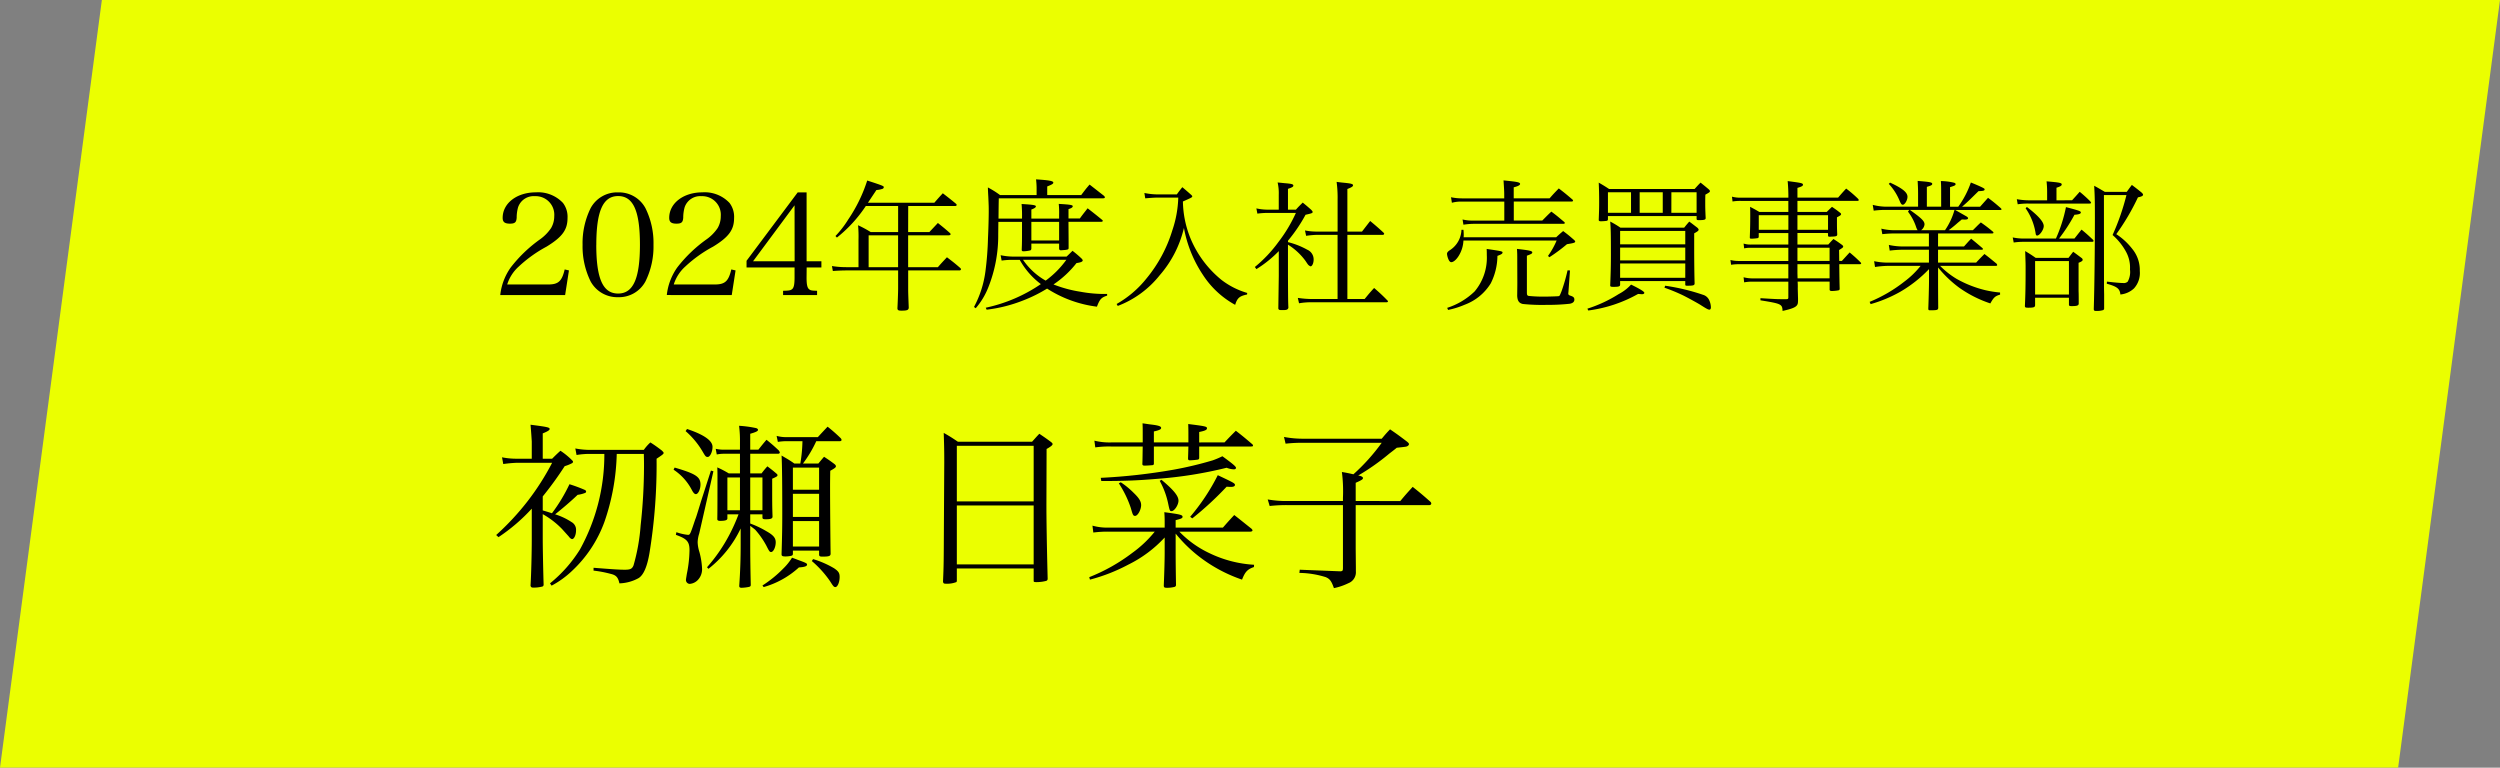
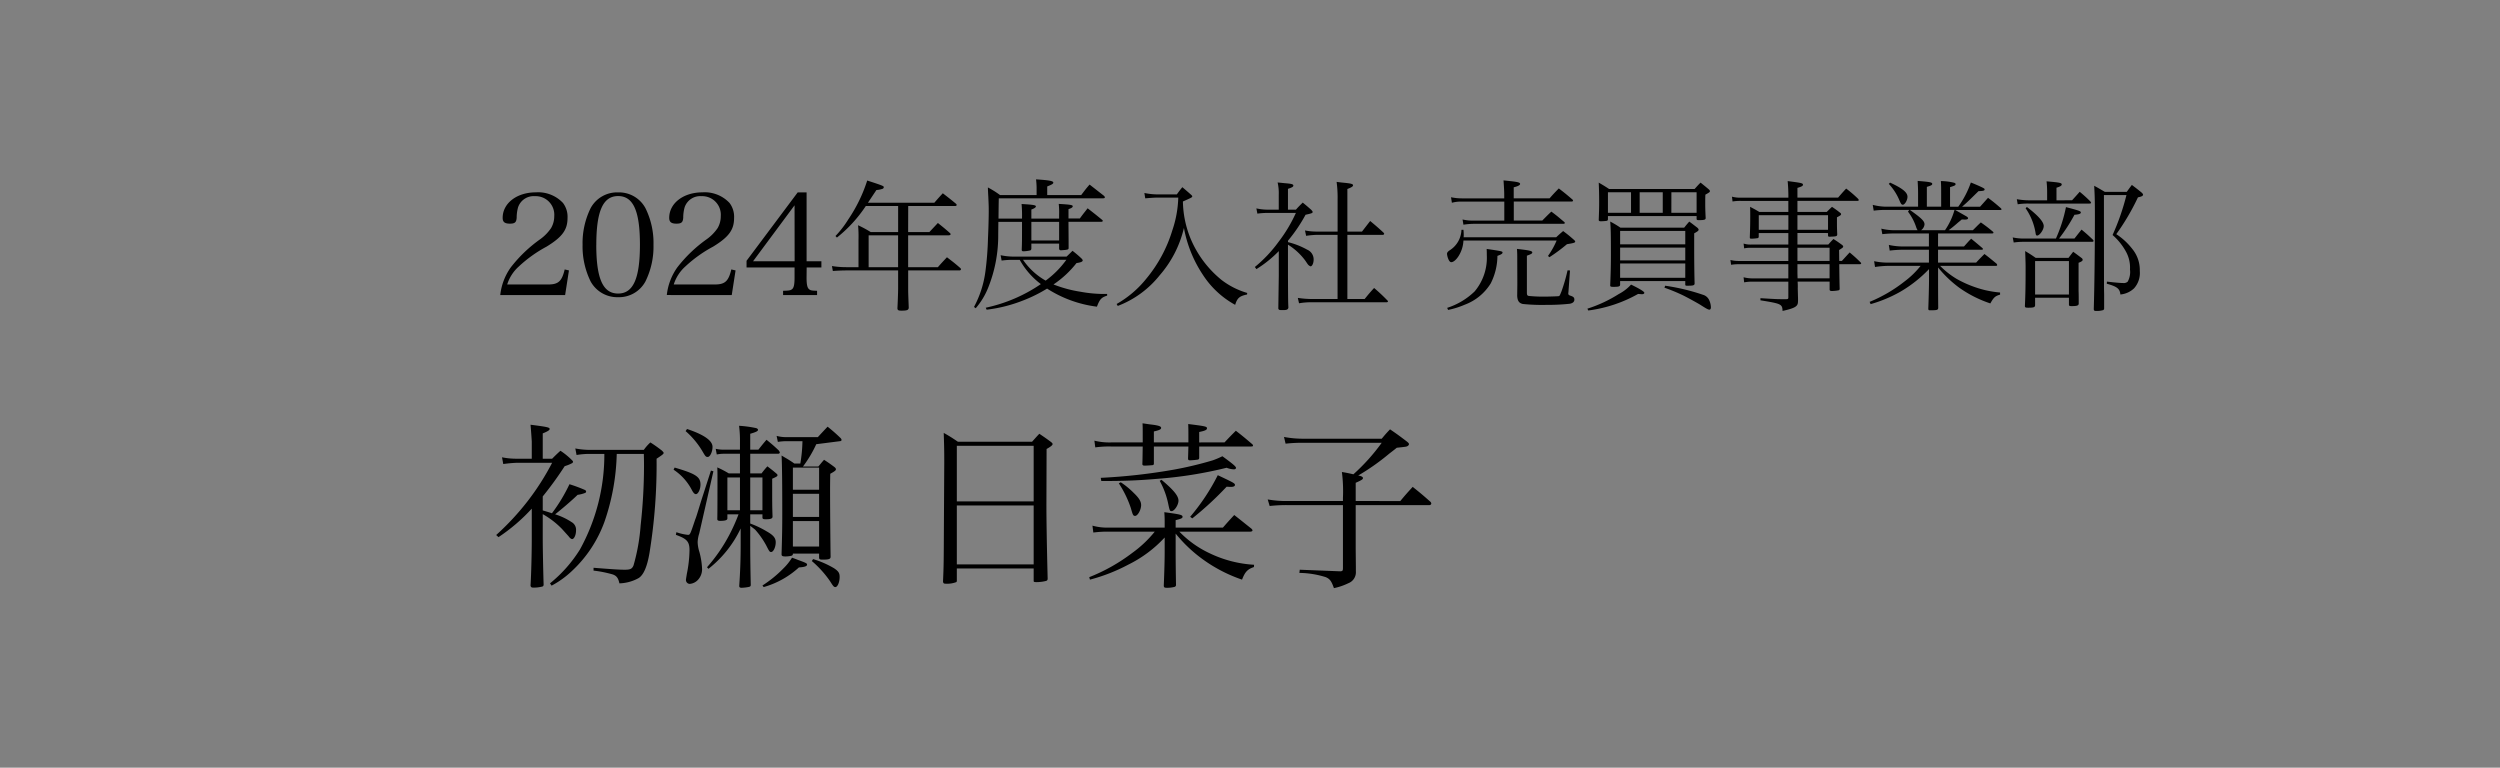
<svg xmlns="http://www.w3.org/2000/svg" width="282.427" height="86.723" viewBox="0 0 282.427 86.723">
  <rect x="0" y="0" width="282.427" height="86.723" fill="#808080" stroke="none" />
  <g id="グループ_196" data-name="グループ 196" transform="translate(-967.573 -661.138)">
-     <path id="パス_72" data-name="パス 72" d="M11.508,1.581H282.427L270.919,88.3H0Z" transform="translate(967.573 659.557)" fill="#ebff00" />
    <path id="パス_177" data-name="パス 177" d="M8.128-.528,8.56-3.312l-.48-.112c-.32,1.344-.72,1.7-1.872,1.7H1.584A4.548,4.548,0,0,1,2.9-3.76,14.871,14.871,0,0,1,6.032-6C7.808-7.088,8.4-7.9,8.4-9.232a2.585,2.585,0,0,0-.512-1.7,3.844,3.844,0,0,0-3.072-1.2c-2.144,0-3.744,1.232-3.744,2.88,0,.464.224.656.816.656.56,0,.736-.144.768-.688a4.294,4.294,0,0,1,.16-1.168A1.858,1.858,0,0,1,4.72-11.7,2.1,2.1,0,0,1,6.9-9.44,2.637,2.637,0,0,1,6.544-8.1,4.993,4.993,0,0,1,5.328-6.848a15.65,15.65,0,0,0-3.344,3.2A6.607,6.607,0,0,0,.8-.528ZM10.1-6.208a8.952,8.952,0,0,0,.912,4.144,3.432,3.432,0,0,0,3.1,1.776A3.394,3.394,0,0,0,17.2-2.064a8.9,8.9,0,0,0,.912-4.144,8.859,8.859,0,0,0-.912-4.144,3.394,3.394,0,0,0-3.088-1.776,3.4,3.4,0,0,0-3.1,1.776A8.952,8.952,0,0,0,10.1-6.208Zm1.552.016c0-3.824.752-5.52,2.464-5.52s2.464,1.68,2.464,5.5S15.824-.7,14.112-.7,11.648-2.384,11.648-6.192Zm15.3,5.664.432-2.784-.48-.112c-.32,1.344-.72,1.7-1.872,1.7H20.4A4.548,4.548,0,0,1,21.712-3.76,14.871,14.871,0,0,1,24.848-6c1.776-1.088,2.368-1.9,2.368-3.232a2.585,2.585,0,0,0-.512-1.7,3.844,3.844,0,0,0-3.072-1.2c-2.144,0-3.744,1.232-3.744,2.88,0,.464.224.656.816.656.56,0,.736-.144.768-.688a4.294,4.294,0,0,1,.16-1.168,1.858,1.858,0,0,1,1.9-1.248A2.1,2.1,0,0,1,25.712-9.44,2.637,2.637,0,0,1,25.36-8.1a4.993,4.993,0,0,1-1.216,1.248,15.65,15.65,0,0,0-3.344,3.2,6.607,6.607,0,0,0-1.184,3.12Zm8.464-3.12h1.664v-.7H35.408v-7.776H34.4L28.624-4.4v.752h5.424V-2.5c0,.768-.08,1.152-.288,1.312-.176.128-.3.16-1.008.176v.48h3.84v-.48c-.624-.016-.752-.048-.9-.176-.208-.16-.288-.544-.288-1.312Zm-1.36-.7H29.36l4.688-6.32Zm12.832-6.24h5.3c.1,0,.176-.048.176-.128a.233.233,0,0,0-.08-.128c-.656-.544-.848-.688-1.488-1.184-.416.448-.544.592-.96,1.072H42.336l.96-1.44a2.677,2.677,0,0,0,.72-.144.217.217,0,0,0,.112-.176c0-.128-.1-.176-1.872-.752a17.036,17.036,0,0,1-2.144,4.4A11.19,11.19,0,0,1,38.672-7.2l.16.176A15.406,15.406,0,0,0,42.1-10.592h3.648v2.944h-3.1a13.2,13.2,0,0,0-1.424-.768,14.4,14.4,0,0,1,.048,1.648V-3.68H39.888a9.934,9.934,0,0,1-1.616-.128l.1.56c.384-.032,1.088-.064,1.52-.064h5.856v2c0,.512-.048,1.728-.08,2.288.016.208.112.256.464.256.624,0,.784-.064.816-.32-.064-1.7-.064-1.76-.064-2.224v-2h5.792a.163.163,0,0,0,.176-.144q0-.048-.1-.144c-.608-.528-.816-.688-1.488-1.2-.448.48-.592.624-1.024,1.12H46.88v-3.6h4.608c.1,0,.192-.064.192-.128a.233.233,0,0,0-.08-.128c-.576-.512-.768-.656-1.36-1.136-.416.448-.544.576-.96,1.024h-2.4ZM45.744-7.28v3.6H42.416v-3.6ZM57.088-9.168c.016-1.5.016-1.5.032-2.288H68.848c.176,0,.256-.032.256-.112a.789.789,0,0,0-.064-.144c-.736-.576-.96-.752-1.664-1.3-.432.5-.544.656-.944,1.184h-3.84V-12.8c.528-.208.688-.3.688-.432,0-.192-.5-.272-1.952-.368a8.847,8.847,0,0,1,.064.928v.848H57.264a10.589,10.589,0,0,0-1.376-.864c.016.48.016.48.048,1.056.048,1.056.048,1.12.048,1.68S55.952-8,55.9-6.96a35.677,35.677,0,0,1-.288,3.744A11.713,11.713,0,0,1,54.32.816l.192.144A8.123,8.123,0,0,0,55.92-1.36a15.77,15.77,0,0,0,1.136-6.032L57.072-8.8h2.672c0,2.288,0,2.288-.032,3.12v.048c0,.112.064.16.208.16a3.945,3.945,0,0,0,.752-.1c.08-.032.112-.08.128-.208v-.56h3.136v.56c.016.144.08.192.208.192.032,0,.384-.032.448-.032.352-.048.4-.064.416-.208,0-.88,0-.88-.016-2.976h3.7c.1,0,.176-.048.176-.1a.176.176,0,0,0-.048-.1c-.7-.576-.928-.752-1.664-1.328-.384.5-.512.64-.88,1.152h-1.28v-1.056c.336-.112.464-.192.48-.32,0-.144-.192-.192-1.584-.272A8.658,8.658,0,0,1,63.936-9.6v.432H60.8v-1.024c.32-.112.512-.24.512-.352,0-.144-.3-.192-1.616-.272a15.334,15.334,0,0,1,.048,1.648ZM60.8-8.8h3.136v2.1H60.8ZM69.36-.656A14.633,14.633,0,0,1,66.368-.9,14.17,14.17,0,0,1,63.3-1.728,11.3,11.3,0,0,0,65.9-4.144c.48-.064.7-.16.7-.3,0-.064-.064-.16-.224-.3a11.909,11.909,0,0,0-.928-.784c-.288.288-.368.368-.672.656H58.848a7.149,7.149,0,0,1-1.52-.16l.112.608a8.67,8.67,0,0,1,1.408-.08h.64a8.711,8.711,0,0,0,2.384,2.736A17.483,17.483,0,0,1,55.648.9l.1.224A16.4,16.4,0,0,0,59.824.1a16.316,16.316,0,0,0,2.752-1.36A13.484,13.484,0,0,0,68.208.784c.32-.848.5-1.04,1.152-1.248ZM64.752-4.512A10.5,10.5,0,0,1,62.416-2.16a7.662,7.662,0,0,1-2.56-2.352Zm8.912-6.944c.992-.08,1.088-.08,1.3-.08h2.432a12.519,12.519,0,0,1-.672,3.7,15.651,15.651,0,0,1-2.912,5.424A11.684,11.684,0,0,1,70.432.48L70.56.7A11.093,11.093,0,0,0,75.3-2.768a12.441,12.441,0,0,0,2.736-5.344,14.124,14.124,0,0,0,2.144,5.3A10.141,10.141,0,0,0,83.824.576c.24-.784.5-.992,1.344-1.168l.016-.176A8.8,8.8,0,0,1,82.3-2.224,11.937,11.937,0,0,1,78.832-6.8a11.5,11.5,0,0,1-.912-4.3c.976-.432,1.056-.464,1.056-.592,0-.032-.048-.1-.176-.208-.4-.352-.528-.464-.944-.816-.288.352-.368.464-.624.816H75.024a7.58,7.58,0,0,1-1.456-.16ZM89.792-6.672A17.786,17.786,0,0,0,91.776-9.6c.72-.16.8-.192.8-.32,0-.048-.032-.1-.176-.256-.384-.336-.512-.448-.944-.8-.336.336-.448.432-.768.8h-.9v-2.352c.48-.16.608-.24.608-.368,0-.16-.208-.208-.976-.272-.176-.016-.448-.048-.8-.08a5.424,5.424,0,0,1,.128,1.392v1.68h-1.28a5.981,5.981,0,0,1-1.248-.144l.112.592a8.452,8.452,0,0,1,1.136-.08h3.216a16.5,16.5,0,0,1-1.968,3.28A15.121,15.121,0,0,1,86.048-3.7l.176.24a13.363,13.363,0,0,0,2.528-2.032V-2.7C88.72-.4,88.7.832,88.7,1.008c.048.128.112.16.352.16h.208c.4,0,.528-.064.576-.272-.032-.752-.032-.752-.048-3.68v-3.44A7.047,7.047,0,0,1,91.76-4.4c.288.432.3.448.4.528a1.024,1.024,0,0,0,.176.1c.192,0,.352-.368.352-.768a1.193,1.193,0,0,0-.736-1.12,8.67,8.67,0,0,0-2.16-.848Zm5.6-.656V-.08H92.56A11.478,11.478,0,0,1,90.9-.208L91.04.4A7.722,7.722,0,0,1,92.56.288h8.368c.08,0,.16-.048.16-.112a.208.208,0,0,0-.08-.112A19.963,19.963,0,0,0,99.52-1.328c-.5.544-.64.72-1.072,1.248H96.5V-7.328h4a.158.158,0,0,0,.16-.128.275.275,0,0,0-.064-.112c-.64-.592-.848-.768-1.52-1.328l-.928,1.2H96.5v-4.816c.464-.176.64-.288.64-.416,0-.144-.192-.208-1.024-.288-.16-.016-.5-.048-.832-.1a13.34,13.34,0,0,1,.112,2V-7.7H93.12a6.738,6.738,0,0,1-1.408-.128l.128.608a10.017,10.017,0,0,1,1.28-.112Zm19.9-4.128V-12.7c.512-.128.72-.256.72-.384,0-.16-.256-.224-1.12-.32-.16-.016-.432-.048-.752-.08.064.944.08,1.264.08,1.648v.384h-4.7a6.06,6.06,0,0,1-1.312-.128l.1.624a3.832,3.832,0,0,1,1.2-.128h4.72v2.144h-3.5a4.975,4.975,0,0,1-1.216-.128l.1.592a7.535,7.535,0,0,1,1.1-.1h10.16q.192,0,.192-.1c0-.032-.032-.1-.128-.16-.592-.5-.768-.656-1.392-1.12-.448.416-.576.56-1.024,1.008H115.3v-2.144h6.544a.129.129,0,0,0,.144-.1L122-11.2a.283.283,0,0,0-.08-.128c-.656-.56-.864-.736-1.536-1.248-.448.464-.592.608-1.04,1.12Zm-5.664,4.4a1.407,1.407,0,0,0,.016-.224,5,5,0,0,0-.032-.624h-.224a2.837,2.837,0,0,1-1.28,2.288c-.256.16-.352.288-.352.448a2.065,2.065,0,0,0,.208.7c.08.144.176.224.272.224.24,0,.56-.272.816-.672a3.589,3.589,0,0,0,.56-1.776h10.528a8.858,8.858,0,0,1-.976,1.744l.16.144a19.383,19.383,0,0,0,1.984-1.472c.8-.128.928-.176.928-.3,0-.048-.048-.112-.176-.224-.512-.448-.672-.576-1.184-.96-.336.288-.448.384-.784.7ZM115.7-1.984c0,.288,0,.384-.016,1.552.032.56.208.816.64.912a21.664,21.664,0,0,0,2.7.1,23.071,23.071,0,0,0,2.608-.128c.336-.064.512-.224.512-.464s-.112-.336-.448-.448c-.16-.048-.24-.112-.24-.24a.7.7,0,0,1,.016-.144l.176-2.464-.272-.016A19.963,19.963,0,0,1,120.7-.976c-.224.56-.224.56-.384.576-.112.016-1.072.048-1.616.048a15.979,15.979,0,0,1-1.728-.08c-.16-.048-.192-.112-.192-.416V-4.976c.48-.176.608-.24.608-.368,0-.176-.336-.24-1.728-.4.032.528.032.624.032,1.568Zm-7.824,3.136A9.465,9.465,0,0,0,109.76.56,5.832,5.832,0,0,0,112.7-1.856a6.991,6.991,0,0,0,.752-3.1c.448-.16.576-.256.576-.368,0-.144-.048-.16-1.792-.416.016.3.016.56.016.7a5.911,5.911,0,0,1-1.376,4.1,7.939,7.939,0,0,1-3.1,1.856ZM125.936-9.456h10.016v.336c.016.1.064.128.24.128.64,0,.784-.048.784-.24-.048-1.008-.048-1.2-.048-1.792,0-.192,0-.48.016-.848.432-.24.512-.288.512-.4,0-.064-.048-.128-.176-.24-.384-.32-.5-.416-.88-.72-.3.3-.384.4-.672.72h-9.664c-.512-.336-.672-.432-1.168-.72.032.736.048,1.312.048,2.192,0,.784-.016,1.152-.048,2.016,0,.112.064.16.24.16a5.587,5.587,0,0,0,.656-.048c.112-.032.144-.08.144-.208Zm2.608-2.688v2.32h-2.608v-2.32Zm.976,0h2.608v2.32H129.52Zm3.584,0h2.848v2.32H133.1Zm-5.76,4a10.427,10.427,0,0,0-1.152-.688c.064.736.08,1.456.08,3.664,0,1.216-.016,1.936-.08,3.552,0,.128.08.16.352.16.624,0,.768-.048.768-.256v-.4h7.36v.4c0,.1.048.128.192.128.72,0,.848-.032.864-.256-.032-1.056-.048-2.56-.048-4.144V-7.5c.4-.224.5-.3.5-.416,0-.064-.048-.128-.144-.224-.4-.3-.512-.4-.912-.688-.256.288-.336.384-.576.688Zm7.328,1.888h-7.36v-1.52h7.36Zm0,.368v1.44h-7.36v-1.44Zm0,1.792V-2.48h-7.36V-4.1Zm-10.96,5.312a15.511,15.511,0,0,0,5.632-1.872c.208.016.4.032.432.032.16,0,.272-.064.272-.16,0-.128-.48-.432-1.5-.928A5,5,0,0,1,127.152-.64a15.1,15.1,0,0,1-3.536,1.648ZM132.32-1.36a19.74,19.74,0,0,1,2.032.832c.5.24,1.664.88,2,1.088.752.48.912.56,1.056.56.1,0,.16-.112.16-.272a2.057,2.057,0,0,0-.208-.832,1.1,1.1,0,0,0-.688-.576A23.562,23.562,0,0,0,132.4-1.584ZM150.8-7.536v.256c0,.128.048.16.176.16h.048c.064,0,.16-.016.288-.016.432-.016.528-.064.528-.256-.032-.72-.032-.752-.032-1.92.4-.208.464-.256.464-.368,0-.048-.032-.1-.144-.176-.368-.288-.48-.368-.88-.64-.272.256-.352.336-.592.576h-3.312v-1.248h6.8c.064,0,.128-.048.128-.08a.288.288,0,0,0-.064-.144,13.729,13.729,0,0,0-1.36-1.168c-.4.432-.512.56-.912,1.024h-4.592v-1.1c.48-.144.624-.224.624-.352,0-.176-.112-.208-1.728-.416a18.464,18.464,0,0,1,.08,1.872h-5.3a3.617,3.617,0,0,1-1.072-.112l.064.544a5.258,5.258,0,0,1,.992-.064h5.312V-9.92h-3.28c-.432-.256-.576-.336-1.04-.576.016.432.016.56.016,1.088,0,.912-.016,1.392-.048,2.368,0,.112.048.144.176.144a5.636,5.636,0,0,0,.72-.064c.08-.032.112-.08.112-.192v-.384h3.344v1.3h-4.176a2.452,2.452,0,0,1-.88-.112l.064.544a3.547,3.547,0,0,1,.816-.064h4.176v1.488h-5.552a3.761,3.761,0,0,1-.992-.112l.08.544a4.971,4.971,0,0,1,.912-.064h5.552v1.6h-3.968a4.055,4.055,0,0,1-1.088-.128l.064.576a4.985,4.985,0,0,1,.992-.08h4V-.256c0,.144-.048.192-.24.192h-.448c-.464,0-.64,0-2.464-.112v.24c2.368.384,2.464.432,2.5,1.2,1.088-.24,1.488-.416,1.648-.672.08-.128.1-.24.1-.672l-.032-1.184a7.248,7.248,0,0,0-.016-.784h3.616v.9c0,.112.08.16.256.16a4.021,4.021,0,0,0,.768-.08c.08-.032.112-.08.112-.192-.016-.384-.032-1.312-.048-2.752H154.4c.08,0,.144-.048.144-.1q0-.048-.1-.144c-.512-.5-.672-.64-1.2-1.088-.384.416-.5.544-.88.96h-.3l-.016-1.232c.416-.256.464-.3.464-.4,0-.064-.048-.112-.144-.192-.4-.288-.528-.384-.96-.656-.256.272-.336.352-.576.624h-3.488v-1.3Zm0-.368h-3.456V-9.552H150.8Zm-4.48,0h-3.344V-9.552h3.344Zm4.656,3.52h-3.632V-5.872h3.632Zm0,.368v1.6H147.36l-.016-.56v-1.04Zm12.256-3.472h6.08c.128,0,.176-.032.176-.08a.173.173,0,0,0-.048-.112c-.576-.48-.768-.624-1.376-1.056-.4.368-.512.5-.9.88h-2.736a13.018,13.018,0,0,0,1.04-.848c.1-.08.256-.208.448-.368.128.016.336.016.352.016.224,0,.352-.048.352-.16,0-.064-.08-.144-.224-.224-.7-.4-.7-.4-1.232-.7h5.072c.112,0,.16-.016.16-.08,0-.032-.016-.064-.08-.128-.608-.528-.8-.688-1.44-1.168l-.9,1.008h-2.032c.64-.56.7-.624,1.856-1.76.56-.016.688-.064.688-.192,0-.064-.032-.1-.144-.16-.288-.16-.928-.432-1.408-.624a10.527,10.527,0,0,1-1.424,2.736h-.928V-12.72c.528-.16.624-.208.624-.336,0-.08-.048-.128-.16-.16a6.58,6.58,0,0,0-1.5-.192c.032.544.032.736.032,1.424v1.472h-1.616v-2.24c.48-.144.608-.208.608-.336,0-.176-.256-.224-1.648-.336.032.624.048.928.048,1.44v1.472h-3.424a6.19,6.19,0,0,1-1.7-.208l.112.656a10.255,10.255,0,0,1,1.584-.08h2.432l-.144.192a5.885,5.885,0,0,1,.912,1.712,1.459,1.459,0,0,0,.176.384h-2.5a6.134,6.134,0,0,1-1.6-.176l.112.624a12.237,12.237,0,0,1,1.488-.08h3.776v1.472h-2.864a7.652,7.652,0,0,1-1.664-.176l.1.64a13.934,13.934,0,0,1,1.568-.1h2.864v1.456h-4.432a7.412,7.412,0,0,1-1.76-.16l.1.656a10.973,10.973,0,0,1,1.664-.128h3.488a9.716,9.716,0,0,1-1.792,1.744A16.494,16.494,0,0,1,155.5.24l.112.256A15.311,15.311,0,0,0,158.96-.9a14.716,14.716,0,0,0,3.248-2.56v1.328c0,.592-.048,2.336-.08,3.1v.032c0,.144.032.192.192.192.8,0,.912-.032.928-.272-.016-1.68-.016-2.688-.016-2.992V-3.648A13.018,13.018,0,0,0,165.6-1.376,13.3,13.3,0,0,0,169.136.416c.384-.688.544-.832,1.1-.992v-.24a12.145,12.145,0,0,1-1.7-.272,12.6,12.6,0,0,1-3.2-1.264,9.412,9.412,0,0,1-1.872-1.472h6.272c.112,0,.176-.032.176-.1a.492.492,0,0,0-.064-.144c-.592-.48-.768-.64-1.376-1.1-.416.416-.544.544-.944.976h-4.3V-5.648h4.912c.112,0,.16-.032.16-.08,0-.032-.016-.064-.064-.112-.544-.464-.72-.608-1.264-1.056-.368.368-.464.5-.816.88h-2.928Zm1.856-2.656a7.675,7.675,0,0,1-1.072,2.288h-2.7a.922.922,0,0,0,.384-.656c0-.368-.32-.688-1.648-1.632Zm-7.424-2.944a6.255,6.255,0,0,1,1.2,1.856c.16.384.24.5.384.5.224,0,.528-.512.528-.9,0-.5-.576-.96-1.968-1.6Zm18.944,1.856v-1.424c.416-.128.592-.224.592-.368,0-.176-.208-.224-1.712-.352a11.353,11.353,0,0,1,.064,1.184v.96h-2.08a7.942,7.942,0,0,1-1.344-.128l.1.576a7.437,7.437,0,0,1,1.248-.08h6.848q.192,0,.192-.1a.454.454,0,0,0-.1-.16,15.519,15.519,0,0,0-1.184-1.072c-.368.416-.48.544-.864.96Zm.288,4.32A19.1,19.1,0,0,0,178.64-9.6c.5-.032.72-.112.72-.256s-.144-.208-1.68-.608a16.624,16.624,0,0,1-1.136,3.552h-3.632a6.006,6.006,0,0,1-1.248-.128l.112.576a7.489,7.489,0,0,1,1.12-.08h7.744c.1,0,.16-.048.16-.1a.329.329,0,0,0-.08-.144c-.544-.512-.7-.656-1.28-1.136-.336.416-.448.56-.8,1.008Zm-3.776-3.424a6.78,6.78,0,0,1,1.136,2.864c.016.144.08.224.16.224.288,0,.752-.656.752-1.072,0-.48-.624-1.184-1.9-2.16ZM174.192-.224h3.824V.528c0,.16.048.192.32.192.592,0,.768-.064.784-.272,0-.64,0-1.1-.016-1.424v-3.2c.336-.128.464-.224.464-.336a.275.275,0,0,0-.128-.208c-.4-.3-.528-.4-.944-.7-.224.288-.3.384-.528.688h-3.712c-.5-.352-.656-.448-1.184-.768.048,1.44.048,1.44.048,2,0,1.712-.016,2.864-.08,4.192,0,.176.064.208.368.208.624,0,.768-.048.784-.272Zm0-4.144h3.824V-.592h-3.824Zm7.776-7.456h2.544a26.2,26.2,0,0,1-1.568,4.512,6.79,6.79,0,0,1,1.536,1.92,3.7,3.7,0,0,1,.432,1.968,2.248,2.248,0,0,1-.256,1.376.651.651,0,0,1-.528.16c-.16,0-.448-.016-1.1-.08-.144-.016-.416-.048-.72-.08l-.016.24c1.168.32,1.472.56,1.536,1.216a2.6,2.6,0,0,0,1.536-.688,2.589,2.589,0,0,0,.656-1.968,3.755,3.755,0,0,0-.864-2.512,7.319,7.319,0,0,0-1.792-1.648,26.065,26.065,0,0,0,2.448-4.16c.4-.08.576-.16.576-.3,0-.064-.048-.128-.144-.224-.464-.384-.624-.5-1.12-.88-.288.384-.288.384-.576.784h-2.48c-.512-.3-.672-.4-1.2-.688.064,1.1.08,1.664.08,3.584,0,3.408-.048,7.856-.128,10.352.016.176.064.208.32.208a2.5,2.5,0,0,0,.752-.1.22.22,0,0,0,.1-.208V-.608c-.016-.624-.016-1.056-.016-1.184Z" transform="translate(1023.287 695)" />
-     <path id="パス_178" data-name="パス 178" d="M17.02-13.58c.02.76.02.88.02,1.48a61.36,61.36,0,0,1-.38,6.58A22.037,22.037,0,0,1,15.86-1c-.16.4-.36.5-.98.5s-1.26-.04-3.54-.22V-.4a13.446,13.446,0,0,1,1.98.38c.58.14.8.4.94,1.06a4.717,4.717,0,0,0,2.18-.6c.56-.36.96-1.3,1.22-2.84a62.121,62.121,0,0,0,.8-10.64c.64-.42.8-.54.8-.66,0-.04-.06-.12-.2-.26a15.173,15.173,0,0,0-1.3-.92,5.052,5.052,0,0,0-.74.84H11.1a8.563,8.563,0,0,1-1.82-.16l.14.74a8.609,8.609,0,0,1,1.68-.12h1.46A22.181,22.181,0,0,1,9.8-2.78,15.37,15.37,0,0,1,6.42,1.04l.18.26A10.513,10.513,0,0,0,8.9-.36a14.218,14.218,0,0,0,3.66-5.52,25.164,25.164,0,0,0,1.4-7.7ZM5.6-8.78A39.359,39.359,0,0,0,8.08-12.2a4.383,4.383,0,0,0,.84-.34.207.207,0,0,0,.1-.14c0-.08-.04-.12-.14-.22A8.288,8.288,0,0,0,7.6-13.94c-.42.38-.54.5-.94.9H5.6V-15.9c.54-.22.78-.36.78-.5,0-.18-.28-.24-2.16-.48.02.24.08.88.14,1.9v1.94H2.66A8.3,8.3,0,0,1,1-13.2l.14.76a14.8,14.8,0,0,1,1.52-.14h4a28.643,28.643,0,0,1-2.74,4.3A29.367,29.367,0,0,1,.34-4.42l.26.24A20.167,20.167,0,0,0,4.36-7.4v3.44c0,1.54-.06,3.98-.14,5.26.04.16.1.22.32.22A3.915,3.915,0,0,0,5.56,1.4c.1-.04.12-.08.14-.2-.06-1.94-.1-4.42-.1-5.16V-6.78A9.528,9.528,0,0,1,7.78-5.1c.72.8.72.8.74.82.14.2.3.32.4.32.22,0,.44-.46.44-.96a.99.99,0,0,0-.5-.96A7.375,7.375,0,0,0,7-6.76c.78-.62,1.84-1.52,2.54-2.2a3.537,3.537,0,0,0,.86-.22.174.174,0,0,0,.1-.14c0-.1-.06-.16-.2-.22a17.635,17.635,0,0,0-1.68-.62A18.756,18.756,0,0,1,6.64-6.88c-.5-.16-.5-.16-1.04-.32ZM29.04-6.76h1.38v.34c0,.18.08.22.38.22.56,0,.76-.08.76-.3-.04-1.3-.04-1.3-.04-4.28.5-.22.6-.28.6-.4,0-.06-.02-.1-.14-.2-.42-.36-.56-.46-1-.8a8.776,8.776,0,0,0-.66.8H29.04V-13.6h3.14c.12,0,.2-.06.2-.14,0-.06-.04-.12-.12-.24-.58-.54-.76-.7-1.38-1.2-.4.46-.52.62-.92,1.12h-.92v-1.8c.64-.18.88-.3.88-.44,0-.08-.08-.16-.22-.2a12.815,12.815,0,0,0-1.92-.26,13.631,13.631,0,0,1,.1,1.9v.8h-1.7a4.272,4.272,0,0,1-1.04-.1l.12.64a4.259,4.259,0,0,1,.92-.08h1.7v2.22H26.62a11.5,11.5,0,0,0-1.3-.68c.02.48.02.72.02,1.06,0,1.52,0,4.06-.02,4.74v.04c0,.14.1.2.32.2.58,0,.82-.08.82-.28v-.46h1.26A20.484,20.484,0,0,1,26.66-4.4a18.543,18.543,0,0,1-2.5,3.62l.16.18a12.7,12.7,0,0,0,3.64-4.56V-3.4c0,1.56-.04,2.96-.16,4.7v.04c0,.14.08.2.26.2a4.605,4.605,0,0,0,.84-.1c.16-.04.2-.1.2-.24-.04-1.78-.06-3.36-.06-4.6V-5.46c.38.3.48.36.58.46a9.328,9.328,0,0,1,1.24,1.78c.32.64.38.72.54.72.26,0,.52-.56.52-1.1,0-.48-.26-.8-1-1.22a10.879,10.879,0,0,0-1.88-.9Zm0-.46v-3.7h1.38v3.7Zm-1.16,0H26.46v-3.7h1.42Zm11.28-7.8c.1,0,.2-.06.2-.14a.373.373,0,0,0-.1-.2,18.584,18.584,0,0,0-1.48-1.3c-.64.68-.64.68-1.1,1.18h-3.5a3.918,3.918,0,0,1-1.16-.14l.14.68a5.845,5.845,0,0,1,1.02-.08h1.76a16.758,16.758,0,0,1-.24,2.52h-.68c-.6-.42-.8-.52-1.44-.9.06,1.04.08,3.54.08,6.58,0,1.48-.02,2.6-.08,4.52v.06c0,.18.1.24.44.24a2.872,2.872,0,0,0,.68-.08c.12-.04.16-.1.16-.24v-.34h2.96v.44c0,.18.08.24.36.24.76,0,.94-.06.94-.34-.02-1.04-.06-5.46-.06-7.38,0-.46,0-.92.02-1.98.48-.26.64-.38.64-.5,0-.1-.06-.18-.22-.3-.46-.34-.6-.44-1.12-.78-.28.32-.36.42-.64.76H35a13.718,13.718,0,0,0,1.5-2.52Zm-5.3,5.48v-2.5h2.96v2.5Zm2.96.46v2.62H33.86V-9.08Zm0,3.08v2.88H33.86V-6ZM21.74-16.16a9.3,9.3,0,0,1,1.96,2.38c.28.48.34.54.54.54.26,0,.54-.58.54-1.14,0-.7-.96-1.38-2.88-2.02ZM20.38-11.8a6.1,6.1,0,0,1,2.1,2.36c.16.28.28.4.42.4.26,0,.52-.54.52-1.08,0-.88-.54-1.22-2.92-1.92ZM30.56,1.46A9.894,9.894,0,0,0,34.54-.76c.66-.04.92-.14.92-.32,0-.14-.12-.2-1.06-.54-.14-.06-.36-.14-.64-.24a6.328,6.328,0,0,1-.98,1.22,13.129,13.129,0,0,1-2.36,1.92ZM36-1.48A11.729,11.729,0,0,1,38.06.8c.36.58.44.66.6.66.24,0,.48-.54.48-1.14,0-.44-.12-.64-.62-.98A10.556,10.556,0,0,0,36.14-1.7ZM20.64-4.44c1.24.44,1.54.76,1.54,1.74a14.2,14.2,0,0,1-.3,2.66c-.04.26-.1.6-.1.66a.439.439,0,0,0,.42.48,1.411,1.411,0,0,0,.88-.4A1.747,1.747,0,0,0,23.6-.6a8.505,8.505,0,0,0-.3-1.9,4.078,4.078,0,0,1-.2-1.1,3.618,3.618,0,0,1,.18-1l1.6-7.02-.28-.08c-.9,2.8-.98,3.04-1.12,3.48-.54,1.76-.54,1.76-.66,2.06-.56,1.68-.58,1.72-.82,1.72a5.544,5.544,0,0,1-1.3-.3ZM50.92-5.52c-.02,4.26-.02,4.54-.1,6.34.02.2.08.26.3.26A2.963,2.963,0,0,0,52.32.9a.216.216,0,0,0,.06-.18V-.64h8.68V.76c0,.12.06.14.34.14A4.283,4.283,0,0,0,62.48.76a.234.234,0,0,0,.16-.22V.48c-.1-3.98-.14-6.74-.14-8.28l.02-6.34c.5-.28.68-.44.68-.56,0-.06-.06-.14-.22-.26-.54-.4-.72-.52-1.28-.9-.36.38-.46.5-.82.9H52.5c-.68-.46-.9-.6-1.6-1,.04,1.32.06,1.82.06,3.3Zm10.14-2.7H52.38V-14.5h8.68Zm0,.46V-1.1H52.38V-7.76Zm14.8,2.5H69.6a6.2,6.2,0,0,1-1.9-.22l.1.78a12.009,12.009,0,0,1,1.8-.1h5.14A13.044,13.044,0,0,1,72.2-2.4,20.343,20.343,0,0,1,67.34.34l.08.28a20.014,20.014,0,0,0,4.34-1.7,14.01,14.01,0,0,0,4.1-3.06v1.7c0,.86-.04,2.22-.1,3.72,0,.2.06.26.32.26a3.383,3.383,0,0,0,.9-.1c.12-.06.16-.1.16-.24-.02-1.22-.04-2.44-.04-3.72V-4.58a16.015,16.015,0,0,0,3.06,2.9A16.783,16.783,0,0,0,84.6.62c.34-.88.62-1.18,1.34-1.42l.02-.26a13.352,13.352,0,0,1-5.02-1.3A11.544,11.544,0,0,1,77.52-4.8H85.5c.18,0,.28-.06.28-.14,0-.06-.04-.12-.12-.2-.86-.68-1.12-.9-1.94-1.54-.56.6-.72.78-1.28,1.42H77.1V-6.1c.64-.16.78-.22.78-.38,0-.22-.28-.28-2.06-.52.04.56.04.84.04,1.32Zm-2.48-9.62h-3.6a7.078,7.078,0,0,1-1.86-.2l.1.76a11.14,11.14,0,0,1,1.76-.1h3.6c-.02.96-.02,1.6-.04,1.94v.04q0,.18.24.18c.22,0,.88-.04.94-.06a.156.156,0,0,0,.12-.18v-1.92h3.9c-.02.76-.02.76-.04,1.34,0,.18.06.22.24.22a8.377,8.377,0,0,0,.88-.08c.1-.04.14-.08.14-.22v-1.26H85.6c.16,0,.24-.02.24-.1a.266.266,0,0,0-.06-.14c-.82-.7-1.08-.92-1.88-1.54-.56.56-.74.74-1.28,1.32H79.76v-1.18c.68-.14.88-.24.88-.42,0-.2-.2-.24-2.12-.48.02.54.02.8.02,1.2v.88h-3.9v-1.24c.62-.14.82-.24.82-.4,0-.18-.28-.28-1.1-.38-.22-.02-.56-.08-1-.14.02.5.02.64.02,1.2ZM68.7-10.52c2.48,0,4.12-.06,6.22-.24a46.879,46.879,0,0,0,7.94-1.26,2.355,2.355,0,0,0,.84.18c.12,0,.22-.08.22-.16,0-.16-.36-.46-1.54-1.32a10.128,10.128,0,0,1-1.08.46,40.826,40.826,0,0,1-4.44,1.06,65.824,65.824,0,0,1-8.22.92Zm1.98.26a11.932,11.932,0,0,1,1.36,2.8c.22.78.26.88.48.88.3,0,.68-.7.68-1.22,0-.42-.24-.8-.82-1.36a9.257,9.257,0,0,0-1.48-1.22Zm4.62-.28a9.131,9.131,0,0,1,.94,2.5c.18.86.2.92.4.92.32,0,.78-.7.78-1.18,0-.54-.54-1.2-1.92-2.36ZM78.98-6.3a36.375,36.375,0,0,0,3.88-3.58,5.07,5.07,0,0,0,.52.02c.26,0,.42-.08.42-.22,0-.18-.16-.26-1.94-1.1a23.492,23.492,0,0,1-3.12,4.7Zm12.56-9a11.4,11.4,0,0,1-2.2-.2l.18.76a16.391,16.391,0,0,1,1.88-.1h8.98a22.232,22.232,0,0,1-3.2,3.56c-.36-.08-.68-.16-1.3-.26A16.953,16.953,0,0,1,96-8.64v.38H89.7a12.081,12.081,0,0,1-2.2-.18l.22.74a17.048,17.048,0,0,1,1.98-.1H96V-.74c0,.36-.04.4-.3.42L91.12-.5l-.04.36a10.335,10.335,0,0,1,2.98.48c.46.2.64.44.92,1.24a6.951,6.951,0,0,0,1.64-.56,1.323,1.323,0,0,0,.84-1.34V-.8l-.02-2.06V-7.8h8.34a.2.2,0,0,0,.2-.18.325.325,0,0,0-.08-.18c-.86-.76-1.12-.98-2.02-1.7-.62.68-.82.9-1.4,1.6H97.44v-2.06c.72-.32.82-.4.82-.54,0-.1-.14-.2-.4-.26-.04,0-.08-.02-.14-.02a25.483,25.483,0,0,0,3.52-2.48c.18-.14.48-.36.84-.66,1.12-.12,1.14-.12,1.26-.22a.266.266,0,0,0,.12-.18c0-.1-.1-.2-.34-.38-.74-.56-.98-.74-1.8-1.3-.42.44-.54.58-.94,1.06Z" transform="translate(1023.287 726)" />
+     <path id="パス_178" data-name="パス 178" d="M17.02-13.58c.02.76.02.88.02,1.48a61.36,61.36,0,0,1-.38,6.58A22.037,22.037,0,0,1,15.86-1c-.16.4-.36.5-.98.5s-1.26-.04-3.54-.22V-.4a13.446,13.446,0,0,1,1.98.38c.58.14.8.4.94,1.06a4.717,4.717,0,0,0,2.18-.6c.56-.36.96-1.3,1.22-2.84a62.121,62.121,0,0,0,.8-10.64c.64-.42.8-.54.8-.66,0-.04-.06-.12-.2-.26a15.173,15.173,0,0,0-1.3-.92,5.052,5.052,0,0,0-.74.84H11.1a8.563,8.563,0,0,1-1.82-.16l.14.74a8.609,8.609,0,0,1,1.68-.12h1.46A22.181,22.181,0,0,1,9.8-2.78,15.37,15.37,0,0,1,6.42,1.04l.18.26A10.513,10.513,0,0,0,8.9-.36a14.218,14.218,0,0,0,3.66-5.52,25.164,25.164,0,0,0,1.4-7.7ZM5.6-8.78A39.359,39.359,0,0,0,8.08-12.2a4.383,4.383,0,0,0,.84-.34.207.207,0,0,0,.1-.14c0-.08-.04-.12-.14-.22A8.288,8.288,0,0,0,7.6-13.94c-.42.38-.54.5-.94.9H5.6V-15.9c.54-.22.78-.36.78-.5,0-.18-.28-.24-2.16-.48.02.24.08.88.14,1.9v1.94H2.66A8.3,8.3,0,0,1,1-13.2l.14.76a14.8,14.8,0,0,1,1.52-.14h4a28.643,28.643,0,0,1-2.74,4.3A29.367,29.367,0,0,1,.34-4.42l.26.24A20.167,20.167,0,0,0,4.36-7.4v3.44c0,1.54-.06,3.98-.14,5.26.04.16.1.22.32.22A3.915,3.915,0,0,0,5.56,1.4c.1-.04.12-.08.14-.2-.06-1.94-.1-4.42-.1-5.16V-6.78A9.528,9.528,0,0,1,7.78-5.1c.72.8.72.8.74.82.14.2.3.32.4.32.22,0,.44-.46.44-.96a.99.99,0,0,0-.5-.96A7.375,7.375,0,0,0,7-6.76c.78-.62,1.84-1.52,2.54-2.2a3.537,3.537,0,0,0,.86-.22.174.174,0,0,0,.1-.14c0-.1-.06-.16-.2-.22a17.635,17.635,0,0,0-1.68-.62A18.756,18.756,0,0,1,6.64-6.88c-.5-.16-.5-.16-1.04-.32ZM29.04-6.76h1.38v.34c0,.18.08.22.38.22.56,0,.76-.08.76-.3-.04-1.3-.04-1.3-.04-4.28.5-.22.6-.28.6-.4,0-.06-.02-.1-.14-.2-.42-.36-.56-.46-1-.8a8.776,8.776,0,0,0-.66.8H29.04V-13.6h3.14c.12,0,.2-.06.2-.14,0-.06-.04-.12-.12-.24-.58-.54-.76-.7-1.38-1.2-.4.46-.52.62-.92,1.12h-.92v-1.8c.64-.18.88-.3.88-.44,0-.08-.08-.16-.22-.2a12.815,12.815,0,0,0-1.92-.26,13.631,13.631,0,0,1,.1,1.9v.8h-1.7a4.272,4.272,0,0,1-1.04-.1l.12.64a4.259,4.259,0,0,1,.92-.08h1.7v2.22H26.62a11.5,11.5,0,0,0-1.3-.68c.02.48.02.72.02,1.06,0,1.52,0,4.06-.02,4.74v.04c0,.14.1.2.32.2.58,0,.82-.08.82-.28v-.46h1.26A20.484,20.484,0,0,1,26.66-4.4a18.543,18.543,0,0,1-2.5,3.62l.16.18a12.7,12.7,0,0,0,3.64-4.56V-3.4c0,1.56-.04,2.96-.16,4.7v.04c0,.14.08.2.26.2a4.605,4.605,0,0,0,.84-.1c.16-.04.2-.1.2-.24-.04-1.78-.06-3.36-.06-4.6V-5.46c.38.3.48.36.58.46a9.328,9.328,0,0,1,1.24,1.78c.32.64.38.72.54.72.26,0,.52-.56.52-1.1,0-.48-.26-.8-1-1.22a10.879,10.879,0,0,0-1.88-.9Zm0-.46v-3.7h1.38v3.7Zm-1.16,0H26.46v-3.7h1.42Zm11.28-7.8c.1,0,.2-.06.2-.14a.373.373,0,0,0-.1-.2,18.584,18.584,0,0,0-1.48-1.3c-.64.68-.64.68-1.1,1.18h-3.5a3.918,3.918,0,0,1-1.16-.14l.14.68a5.845,5.845,0,0,1,1.02-.08h1.76a16.758,16.758,0,0,1-.24,2.52h-.68c-.6-.42-.8-.52-1.44-.9.06,1.04.08,3.54.08,6.58,0,1.48-.02,2.6-.08,4.52v.06c0,.18.1.24.44.24a2.872,2.872,0,0,0,.68-.08c.12-.04.16-.1.16-.24h2.96v.44c0,.18.08.24.36.24.76,0,.94-.06.94-.34-.02-1.04-.06-5.46-.06-7.38,0-.46,0-.92.02-1.98.48-.26.64-.38.64-.5,0-.1-.06-.18-.22-.3-.46-.34-.6-.44-1.12-.78-.28.32-.36.42-.64.76H35a13.718,13.718,0,0,0,1.5-2.52Zm-5.3,5.48v-2.5h2.96v2.5Zm2.96.46v2.62H33.86V-9.08Zm0,3.08v2.88H33.86V-6ZM21.74-16.16a9.3,9.3,0,0,1,1.96,2.38c.28.48.34.54.54.54.26,0,.54-.58.54-1.14,0-.7-.96-1.38-2.88-2.02ZM20.38-11.8a6.1,6.1,0,0,1,2.1,2.36c.16.28.28.4.42.4.26,0,.52-.54.52-1.08,0-.88-.54-1.22-2.92-1.92ZM30.56,1.46A9.894,9.894,0,0,0,34.54-.76c.66-.04.92-.14.92-.32,0-.14-.12-.2-1.06-.54-.14-.06-.36-.14-.64-.24a6.328,6.328,0,0,1-.98,1.22,13.129,13.129,0,0,1-2.36,1.92ZM36-1.48A11.729,11.729,0,0,1,38.06.8c.36.58.44.66.6.66.24,0,.48-.54.48-1.14,0-.44-.12-.64-.62-.98A10.556,10.556,0,0,0,36.14-1.7ZM20.64-4.44c1.24.44,1.54.76,1.54,1.74a14.2,14.2,0,0,1-.3,2.66c-.04.26-.1.6-.1.66a.439.439,0,0,0,.42.48,1.411,1.411,0,0,0,.88-.4A1.747,1.747,0,0,0,23.6-.6a8.505,8.505,0,0,0-.3-1.9,4.078,4.078,0,0,1-.2-1.1,3.618,3.618,0,0,1,.18-1l1.6-7.02-.28-.08c-.9,2.8-.98,3.04-1.12,3.48-.54,1.76-.54,1.76-.66,2.06-.56,1.68-.58,1.72-.82,1.72a5.544,5.544,0,0,1-1.3-.3ZM50.92-5.52c-.02,4.26-.02,4.54-.1,6.34.02.2.08.26.3.26A2.963,2.963,0,0,0,52.32.9a.216.216,0,0,0,.06-.18V-.64h8.68V.76c0,.12.06.14.34.14A4.283,4.283,0,0,0,62.48.76a.234.234,0,0,0,.16-.22V.48c-.1-3.98-.14-6.74-.14-8.28l.02-6.34c.5-.28.68-.44.68-.56,0-.06-.06-.14-.22-.26-.54-.4-.72-.52-1.28-.9-.36.38-.46.5-.82.9H52.5c-.68-.46-.9-.6-1.6-1,.04,1.32.06,1.82.06,3.3Zm10.14-2.7H52.38V-14.5h8.68Zm0,.46V-1.1H52.38V-7.76Zm14.8,2.5H69.6a6.2,6.2,0,0,1-1.9-.22l.1.78a12.009,12.009,0,0,1,1.8-.1h5.14A13.044,13.044,0,0,1,72.2-2.4,20.343,20.343,0,0,1,67.34.34l.08.28a20.014,20.014,0,0,0,4.34-1.7,14.01,14.01,0,0,0,4.1-3.06v1.7c0,.86-.04,2.22-.1,3.72,0,.2.06.26.32.26a3.383,3.383,0,0,0,.9-.1c.12-.06.16-.1.16-.24-.02-1.22-.04-2.44-.04-3.72V-4.58a16.015,16.015,0,0,0,3.06,2.9A16.783,16.783,0,0,0,84.6.62c.34-.88.62-1.18,1.34-1.42l.02-.26a13.352,13.352,0,0,1-5.02-1.3A11.544,11.544,0,0,1,77.52-4.8H85.5c.18,0,.28-.06.28-.14,0-.06-.04-.12-.12-.2-.86-.68-1.12-.9-1.94-1.54-.56.6-.72.78-1.28,1.42H77.1V-6.1c.64-.16.78-.22.78-.38,0-.22-.28-.28-2.06-.52.04.56.04.84.04,1.32Zm-2.48-9.62h-3.6a7.078,7.078,0,0,1-1.86-.2l.1.76a11.14,11.14,0,0,1,1.76-.1h3.6c-.02.96-.02,1.6-.04,1.94v.04q0,.18.24.18c.22,0,.88-.04.94-.06a.156.156,0,0,0,.12-.18v-1.92h3.9c-.02.76-.02.76-.04,1.34,0,.18.06.22.24.22a8.377,8.377,0,0,0,.88-.08c.1-.04.14-.08.14-.22v-1.26H85.6c.16,0,.24-.02.24-.1a.266.266,0,0,0-.06-.14c-.82-.7-1.08-.92-1.88-1.54-.56.56-.74.74-1.28,1.32H79.76v-1.18c.68-.14.88-.24.88-.42,0-.2-.2-.24-2.12-.48.02.54.02.8.02,1.2v.88h-3.9v-1.24c.62-.14.82-.24.82-.4,0-.18-.28-.28-1.1-.38-.22-.02-.56-.08-1-.14.02.5.02.64.02,1.2ZM68.7-10.52c2.48,0,4.12-.06,6.22-.24a46.879,46.879,0,0,0,7.94-1.26,2.355,2.355,0,0,0,.84.18c.12,0,.22-.08.22-.16,0-.16-.36-.46-1.54-1.32a10.128,10.128,0,0,1-1.08.46,40.826,40.826,0,0,1-4.44,1.06,65.824,65.824,0,0,1-8.22.92Zm1.98.26a11.932,11.932,0,0,1,1.36,2.8c.22.78.26.88.48.88.3,0,.68-.7.68-1.22,0-.42-.24-.8-.82-1.36a9.257,9.257,0,0,0-1.48-1.22Zm4.62-.28a9.131,9.131,0,0,1,.94,2.5c.18.86.2.92.4.92.32,0,.78-.7.78-1.18,0-.54-.54-1.2-1.92-2.36ZM78.98-6.3a36.375,36.375,0,0,0,3.88-3.58,5.07,5.07,0,0,0,.52.02c.26,0,.42-.08.42-.22,0-.18-.16-.26-1.94-1.1a23.492,23.492,0,0,1-3.12,4.7Zm12.56-9a11.4,11.4,0,0,1-2.2-.2l.18.76a16.391,16.391,0,0,1,1.88-.1h8.98a22.232,22.232,0,0,1-3.2,3.56c-.36-.08-.68-.16-1.3-.26A16.953,16.953,0,0,1,96-8.64v.38H89.7a12.081,12.081,0,0,1-2.2-.18l.22.74a17.048,17.048,0,0,1,1.98-.1H96V-.74c0,.36-.04.4-.3.42L91.12-.5l-.04.36a10.335,10.335,0,0,1,2.98.48c.46.2.64.44.92,1.24a6.951,6.951,0,0,0,1.64-.56,1.323,1.323,0,0,0,.84-1.34V-.8l-.02-2.06V-7.8h8.34a.2.2,0,0,0,.2-.18.325.325,0,0,0-.08-.18c-.86-.76-1.12-.98-2.02-1.7-.62.68-.82.9-1.4,1.6H97.44v-2.06c.72-.32.82-.4.82-.54,0-.1-.14-.2-.4-.26-.04,0-.08-.02-.14-.02a25.483,25.483,0,0,0,3.52-2.48c.18-.14.48-.36.84-.66,1.12-.12,1.14-.12,1.26-.22a.266.266,0,0,0,.12-.18c0-.1-.1-.2-.34-.38-.74-.56-.98-.74-1.8-1.3-.42.44-.54.58-.94,1.06Z" transform="translate(1023.287 726)" />
  </g>
</svg>